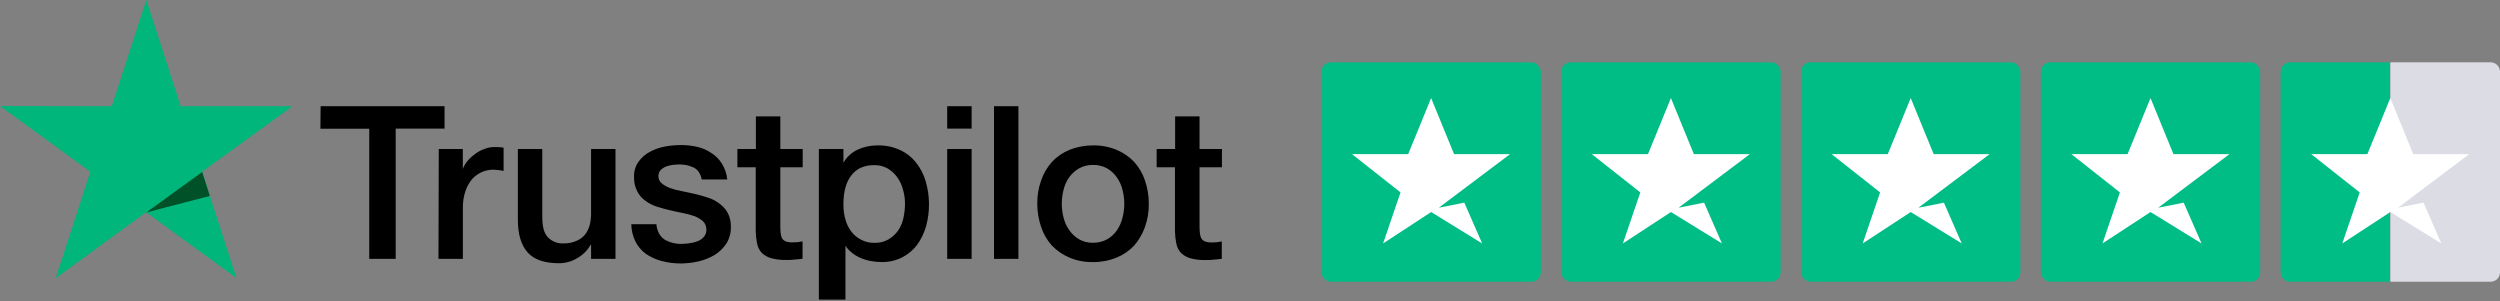
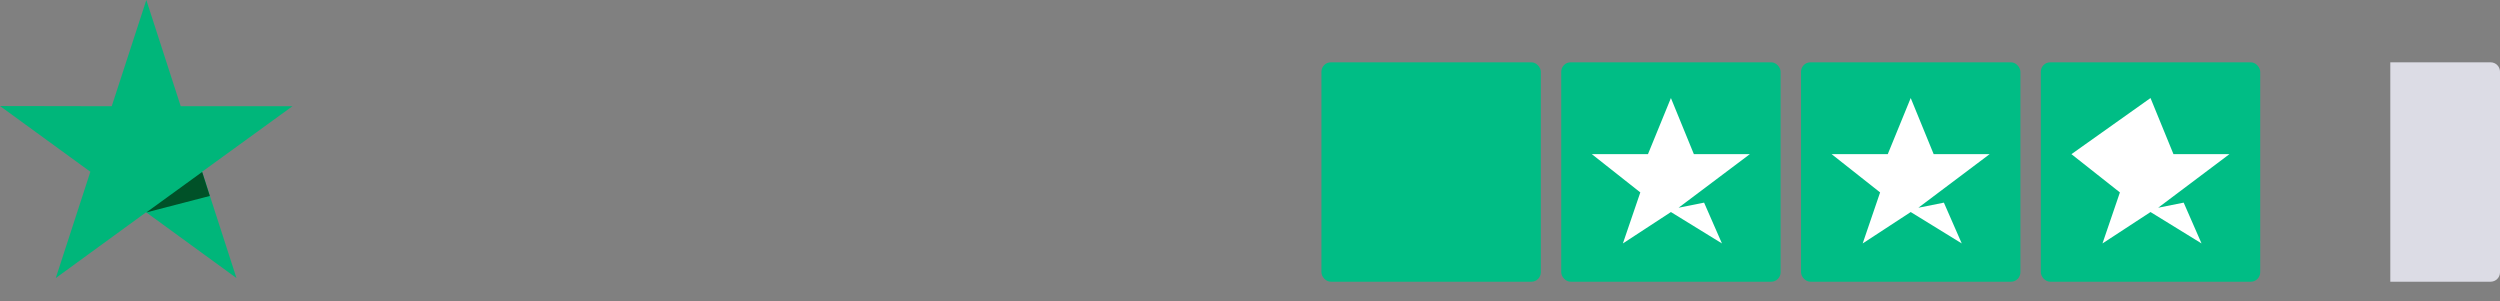
<svg xmlns="http://www.w3.org/2000/svg" height="118" viewBox="0 0 980 118" width="980">
  <rect x="0" y="0" width="980" height="118" fill="#808080" stroke="none" />
  <g fill="none">
    <g transform="translate(518 24)">
      <rect fill="#00bd85" height="86" rx="3.69" width="86" y=".43" />
-       <path d="m43 14.43 9 22h21.93l-27.93 21 10-2 7 16-20-12.31-18.83 12.31 6.83-20-19-15h22z" fill="#fff" />
      <rect fill="#00bd85" height="86" rx="3.69" width="86" x="94" y=".43" />
      <path d="m137 14.43 9 22h21.93l-27.93 21 10-2 7 16-20-12.31-18.83 12.31 6.83-20-19-15h22z" fill="#fff" />
      <rect fill="#00bd85" height="86" rx="3.69" width="86" x="188" y=".43" />
      <path d="m231 14.43 9 22h21.93l-27.93 21 10-2 7 16-20-12.31-18.83 12.31 6.83-20-19-15h22z" fill="#fff" />
      <rect fill="#00bd85" height="86" rx="3.69" width="86" x="282" y=".43" />
-       <path d="m325 14.43 9 22h21.93l-27.93 21 10-2 7 16-20-12.31-18.83 12.31 6.83-20-19-15h22z" fill="#fff" />
-       <path d="m379.69.43h39.275v86h-39.275c-2.038 0-3.69-1.652-3.69-3.69v-78.62c0-2.038 1.652-3.69 3.69-3.69z" fill="#00bd85" />
+       <path d="m325 14.43 9 22h21.93l-27.93 21 10-2 7 16-20-12.31-18.83 12.31 6.83-20-19-15z" fill="#fff" />
      <path d="m419 .43h39.31c2.038 0 3.69 1.652 3.69 3.69v78.62c0 2.038-1.652 3.69-3.69 3.69h-39.31z" fill="#dcdce5" />
-       <path d="m419 14.43 9 22h21.93l-27.93 21 10-2 7 16-20-12.31-18.83 12.31 6.83-20-19-15h22z" fill="#fff" />
    </g>
-     <path d="m125.68 41.64h48.58v8.78h-19.15v51.05h-10.37v-51h-19.14zm46.32 16.76h9.42v8.77h-.32c.346-1.234.912-2.396 1.67-3.43.833-1.155 1.845-2.167 3-3 1.136-.962 2.432-1.717 3.83-2.23 1.335-.567 2.769-.866 4.22-.88 1.12 0 1.92.08 2.32.08.417.093.843.146 1.27.16v9.13c-.682-.152-1.374-.259-2.07-.32-.69-.093-1.384-.146-2.08-.16-1.567.006-3.115.347-4.54 1-1.413.661-2.678 1.6-3.72 2.76-1.119 1.379-1.983 2.947-2.55 4.63-.687 2.056-1.025 4.212-1 6.38v20.18h-9.57zm69.17 43.07h-9.47v-5.58h-.16c-1.219 2.23-3.047 4.068-5.27 5.3-2.142 1.296-4.596 1.987-7.1 2-5.66 0-9.81-1.37-12.36-4.26s-3.81-7.13-3.81-12.84v-27.69h9.57v26.6c0 3.83.72 6.54 2.24 8.06 1.627 1.64 3.884 2.497 6.19 2.35 1.719.033 3.426-.308 5-1 1.275-.527 2.403-1.354 3.29-2.41.882-1.101 1.513-2.38 1.85-3.75.398-1.538.586-3.122.56-4.71v-25.14h9.57v43.07zm16.12-13.56c.32 2.82 1.36 4.75 3.22 6 2.027 1.172 4.34 1.757 6.68 1.69 1.024-.01 2.047-.09 3.06-.24 1.103-.134 2.185-.406 3.22-.81.997-.352 1.875-.98 2.53-1.81.683-.842 1.003-1.922.89-3-.028-1.162-.522-2.265-1.37-3.06-.963-.812-2.05-1.464-3.22-1.93-1.469-.523-2.977-.928-4.51-1.21-1.69-.32-3.38-.72-5.15-1.12s-3.54-.89-5.23-1.45c-1.627-.514-3.153-1.305-4.51-2.34-1.337-.954-2.416-2.226-3.14-3.7-.861-1.72-1.277-3.628-1.21-5.55-.104-2.142.52-4.257 1.77-6 1.16-1.613 2.676-2.937 4.43-3.87 1.877-1.01 3.902-1.715 6-2.09 2.045-.375 4.121-.562 6.2-.56 2.167-.01 4.329.231 6.44.72 1.965.457 3.827 1.278 5.49 2.42 1.678 1.048 3.089 2.472 4.12 4.16 1.157 1.882 1.872 4.002 2.09 6.2h-10c-.49-2.34-1.54-3.88-3.16-4.69-1.796-.835-3.759-1.249-5.74-1.21-.64 0-1.53.08-2.42.16-.91.127-1.804.344-2.67.65-.783.314-1.497.78-2.1 1.37-.597.634-.917 1.48-.89 2.35-.044 1.08.405 2.121 1.22 2.83.964.798 2.056 1.427 3.23 1.86 1.474.528 2.989.932 4.53 1.21 1.7.32 3.48.73 5.26 1.13s3.48.89 5.18 1.46c1.635.503 3.166 1.295 4.52 2.34 1.322.974 2.425 2.214 3.24 3.64.852 1.676 1.269 3.54 1.21 5.42.082 2.338-.538 4.647-1.78 6.63-1.2 1.797-2.772 3.315-4.61 4.45-1.966 1.148-4.093 1.995-6.31 2.51-2.256.506-4.558.778-6.87.81-2.593.014-5.177-.323-7.68-1-2.198-.581-4.279-1.539-6.15-2.83-1.684-1.259-3.053-2.892-4-4.77-1.047-2.115-1.601-4.44-1.62-6.8h9.87zm31.84-29.51h7.18v-12.77h9.58v12.77h8.77v7.18h-8.77v23.42c.006.889.059 1.777.16 2.66.081.648.274 1.278.57 1.86.346.491.825.872 1.38 1.1.836.289 1.716.424 2.6.4.668.012 1.335-.015 2-.08.672-.069 1.34-.176 2-.32v6.81c-1 .16-2.09.24-3.14.32-1.038.135-2.084.189-3.13.16-2.064.063-4.127-.179-6.12-.72-1.358-.398-2.6-1.118-3.62-2.1-.889-.974-1.5-2.169-1.77-3.46-.333-1.59-.524-3.206-.57-4.83v-25.22h-7.18v-7.18zm31.83 0h9.66v5.6h-.11c1.25-2.31 3.205-4.16 5.58-5.28 2.447-1.146 5.118-1.734 7.82-1.72 3.082-.095 6.143.532 8.94 1.83 2.472 1.135 4.633 2.851 6.3 5 1.728 2.171 3.004 4.667 3.75 7.34 1.637 5.674 1.692 11.687.16 17.39-.721 2.598-1.881 5.053-3.43 7.26-1.538 2.088-3.532 3.798-5.83 5-2.561 1.318-5.411 1.975-8.29 1.91-1.392-.014-2.781-.148-4.15-.4-1.376-.24-2.719-.643-4-1.2-1.265-.535-2.444-1.252-3.5-2.13-1.086-.858-2.005-1.909-2.71-3.1h.27v21.54h-10.42v-59zm33.8 21.52c.015-1.916-.255-3.823-.8-5.66-.459-1.753-1.243-3.405-2.31-4.87-1.013-1.367-2.288-2.519-3.75-3.39-1.588-.873-3.378-1.311-5.19-1.27-4 0-7 1.35-9.09 4.15s-3 6.54-3 11.16c-.036 2.052.233 4.098.8 6.07.468 1.737 1.281 3.363 2.39 4.78 1.022 1.304 2.32 2.366 3.8 3.11 1.599.827 3.38 1.239 5.18 1.2 1.926.055 3.831-.415 5.51-1.36 1.467-.881 2.742-2.048 3.75-3.43.992-1.474 1.695-3.123 2.07-4.86.407-1.849.622-3.736.64-5.63zm16.54-38.28h9.58v8.78h-9.58zm0 16.76h9.58v43.07h-9.58zm18.35-16.76h9.57v59.83h-9.57zm38.82 61.1c-3.172.066-6.323-.534-9.25-1.76-2.578-1.092-4.911-2.69-6.86-4.7-1.898-2.108-3.338-4.587-4.23-7.28-1.01-2.955-1.524-6.057-1.52-9.18-.043-3.097.472-6.176 1.52-9.09.911-2.678 2.349-5.147 4.23-7.26 1.915-2.052 4.257-3.66 6.86-4.71 2.939-1.184 6.081-1.782 9.25-1.76 3.174-.062 6.327.534 9.26 1.75 2.592 1.072 4.929 2.676 6.86 4.71 1.894 2.104 3.334 4.575 4.23 7.26 1.002 2.926 1.512 5.997 1.51 9.09.049 3.129-.463 6.241-1.51 9.19-.948 2.661-2.383 5.123-4.23 7.26-1.915 2.05-4.257 3.655-6.86 4.7-2.938 1.202-6.086 1.807-9.26 1.78zm0-7.58c1.931.04 3.838-.429 5.53-1.36 1.527-.863 2.838-2.063 3.83-3.51 1.004-1.479 1.739-3.125 2.17-4.86.48-1.824.722-3.703.72-5.59-.003-1.857-.245-3.705-.72-5.5-.434-1.748-1.19-3.4-2.23-4.87-1-1.408-2.284-2.59-3.77-3.47-1.693-.909-3.589-1.374-5.51-1.35-1.916-.032-3.807.433-5.49 1.35-1.504.861-2.809 2.03-3.83 3.43-1.048 1.466-1.805 3.119-2.23 4.87-.475 1.795-.717 3.643-.72 5.5-.002 1.887.24 3.766.72 5.59.424 1.748 1.181 3.398 2.23 4.86 1.006 1.445 2.312 2.656 3.83 3.55 1.663.948 3.556 1.419 5.47 1.36zm25-36.76h7.18v-12.77h9.57v12.77h8.78v7.18h-8.78v23.42c.009.889.065 1.777.17 2.66.077.649.27 1.279.57 1.86.342.502.821.894 1.38 1.13.836.289 1.716.424 2.6.4.668.012 1.335-.015 2-.08.672-.069 1.34-.176 2-.32v6.81c-1.05.16-2.09.24-3.14.32-1.041.135-2.091.189-3.14.16-2.061.063-4.12-.18-6.11-.72-1.358-.398-2.6-1.118-3.62-2.1-.889-.974-1.5-2.169-1.77-3.46-.338-1.589-.529-3.206-.57-4.83v-25.25h-7.18v-7.18z" fill="#000" />
    <path d="m114.64 41.64h-43.8l-13.48-41.64-13.56 41.64-43.8-.08 35.42 25.77-13.56 41.67 35.42-25.79 35.42 25.79-13.48-41.67z" fill="#00b67a" />
    <path d="m82.25 76.81-3-9.41-21.89 15.87z" fill="#005128" />
  </g>
</svg>